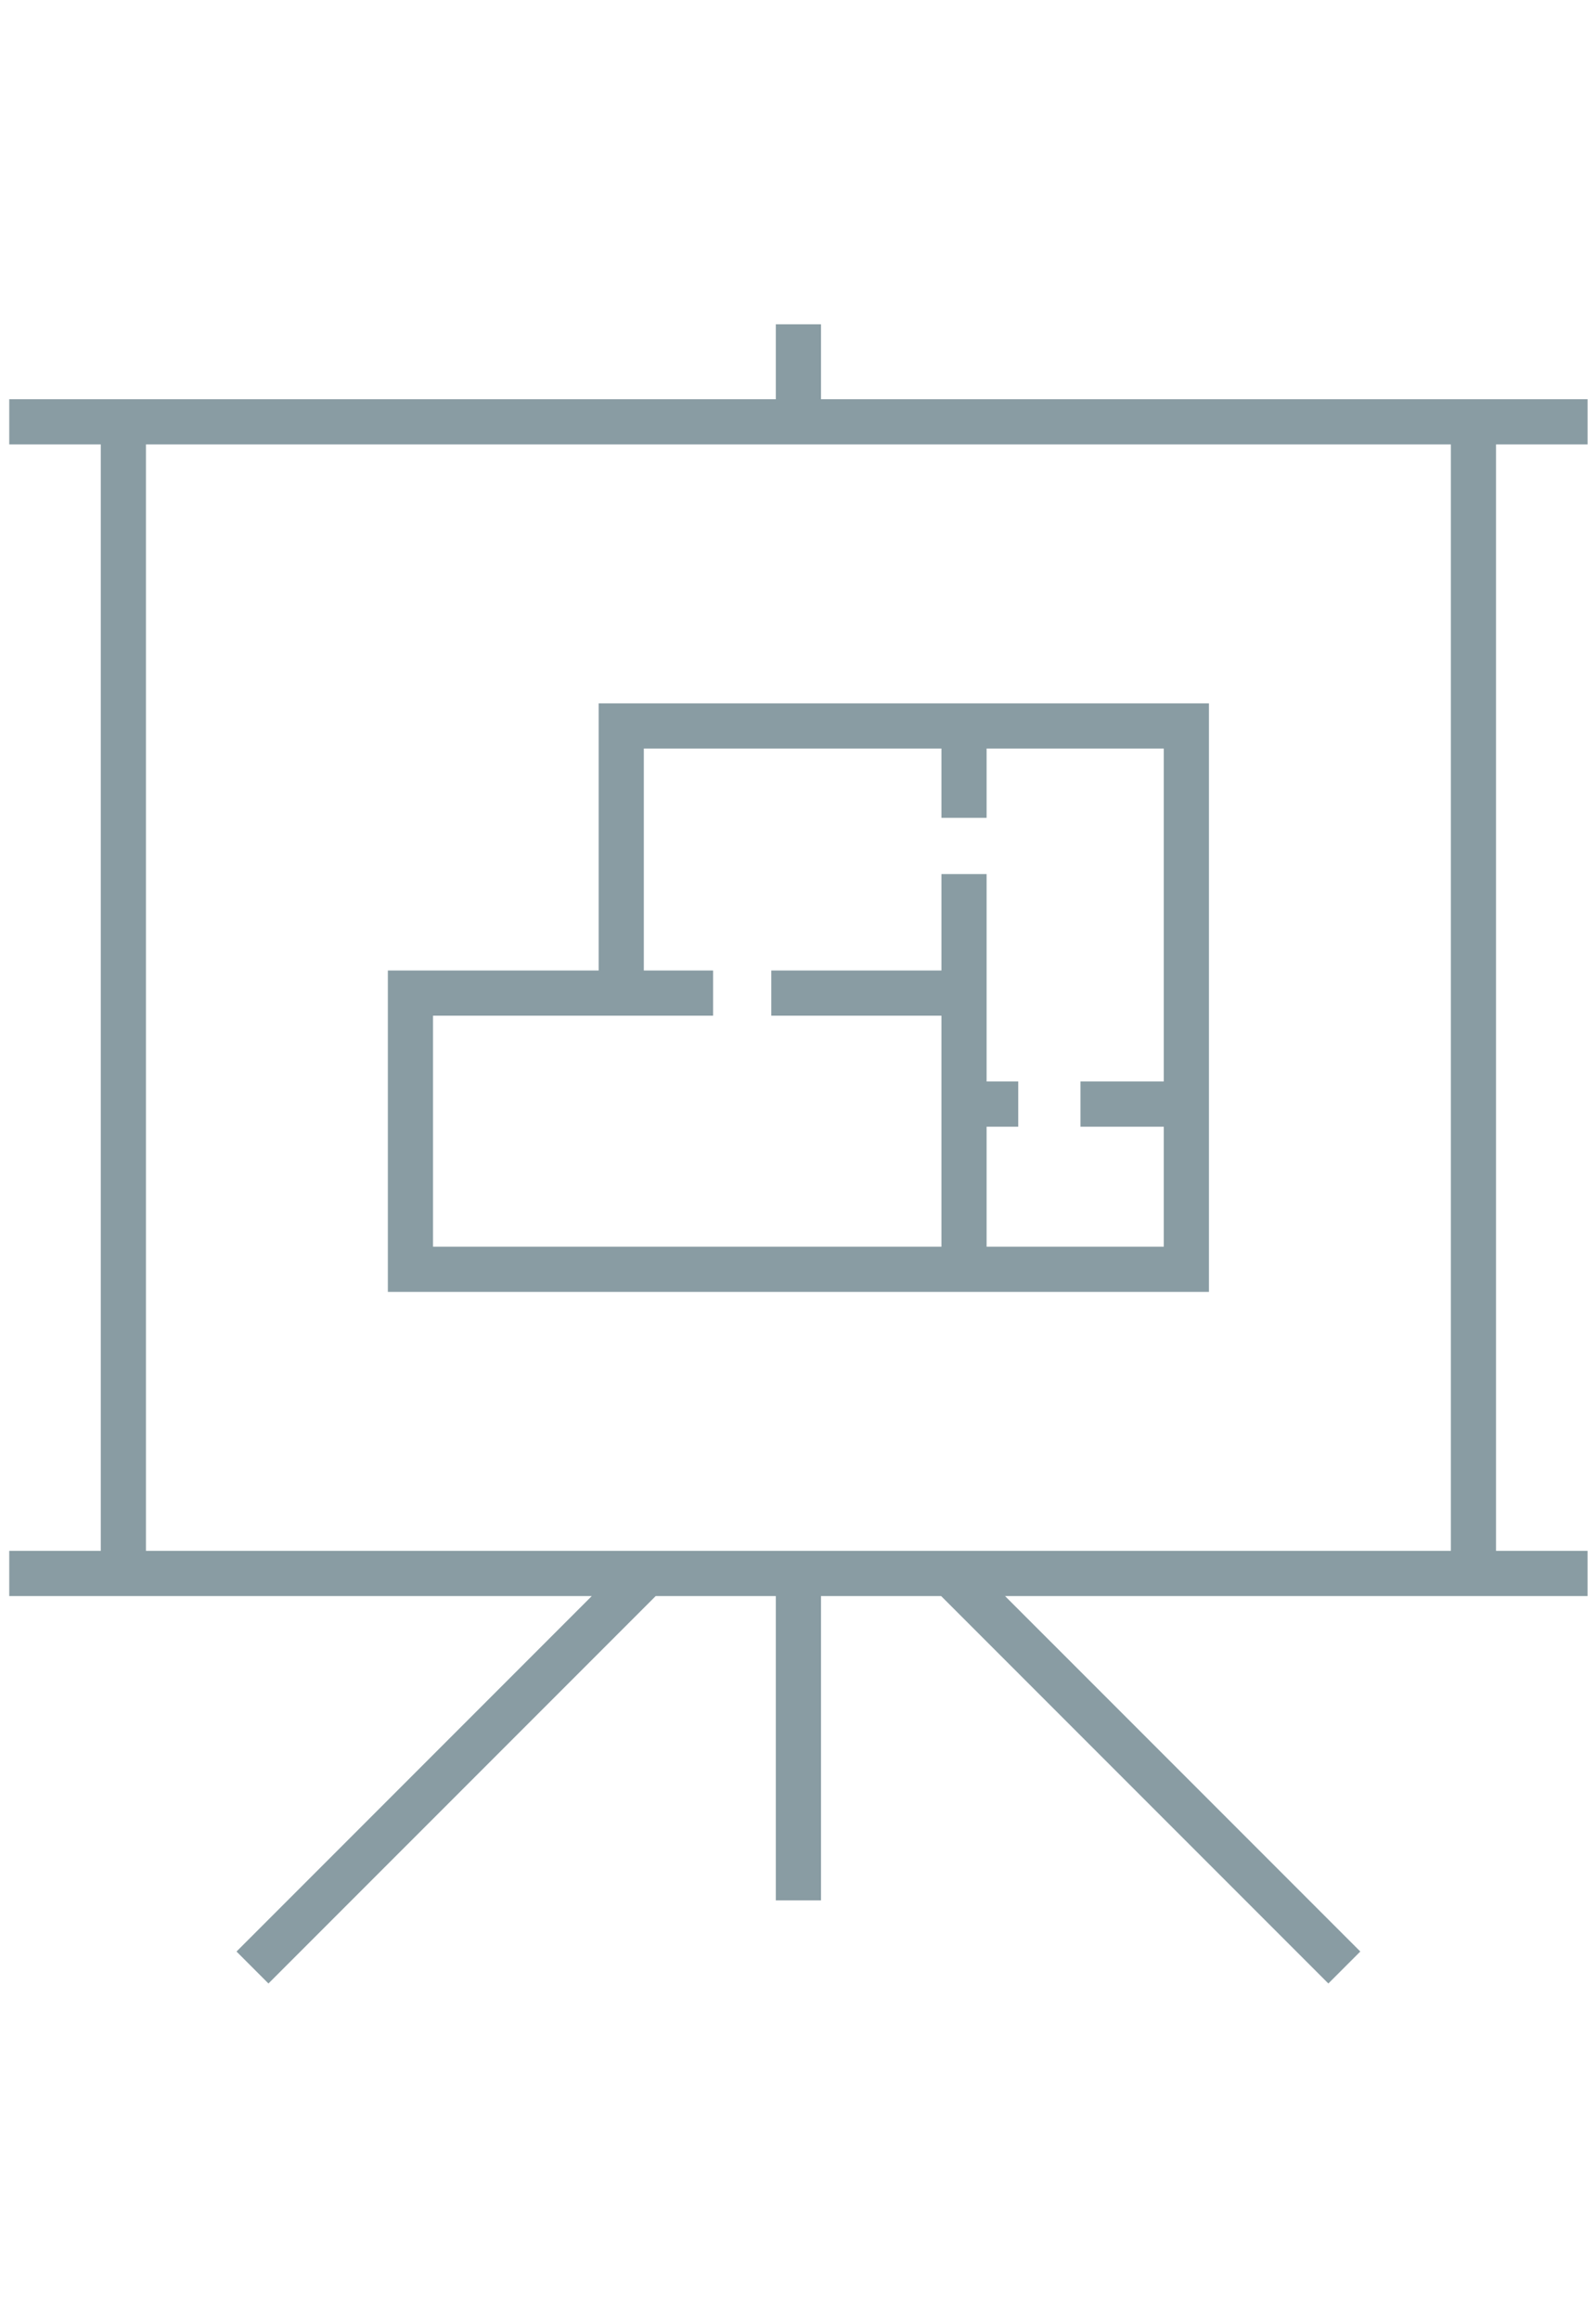
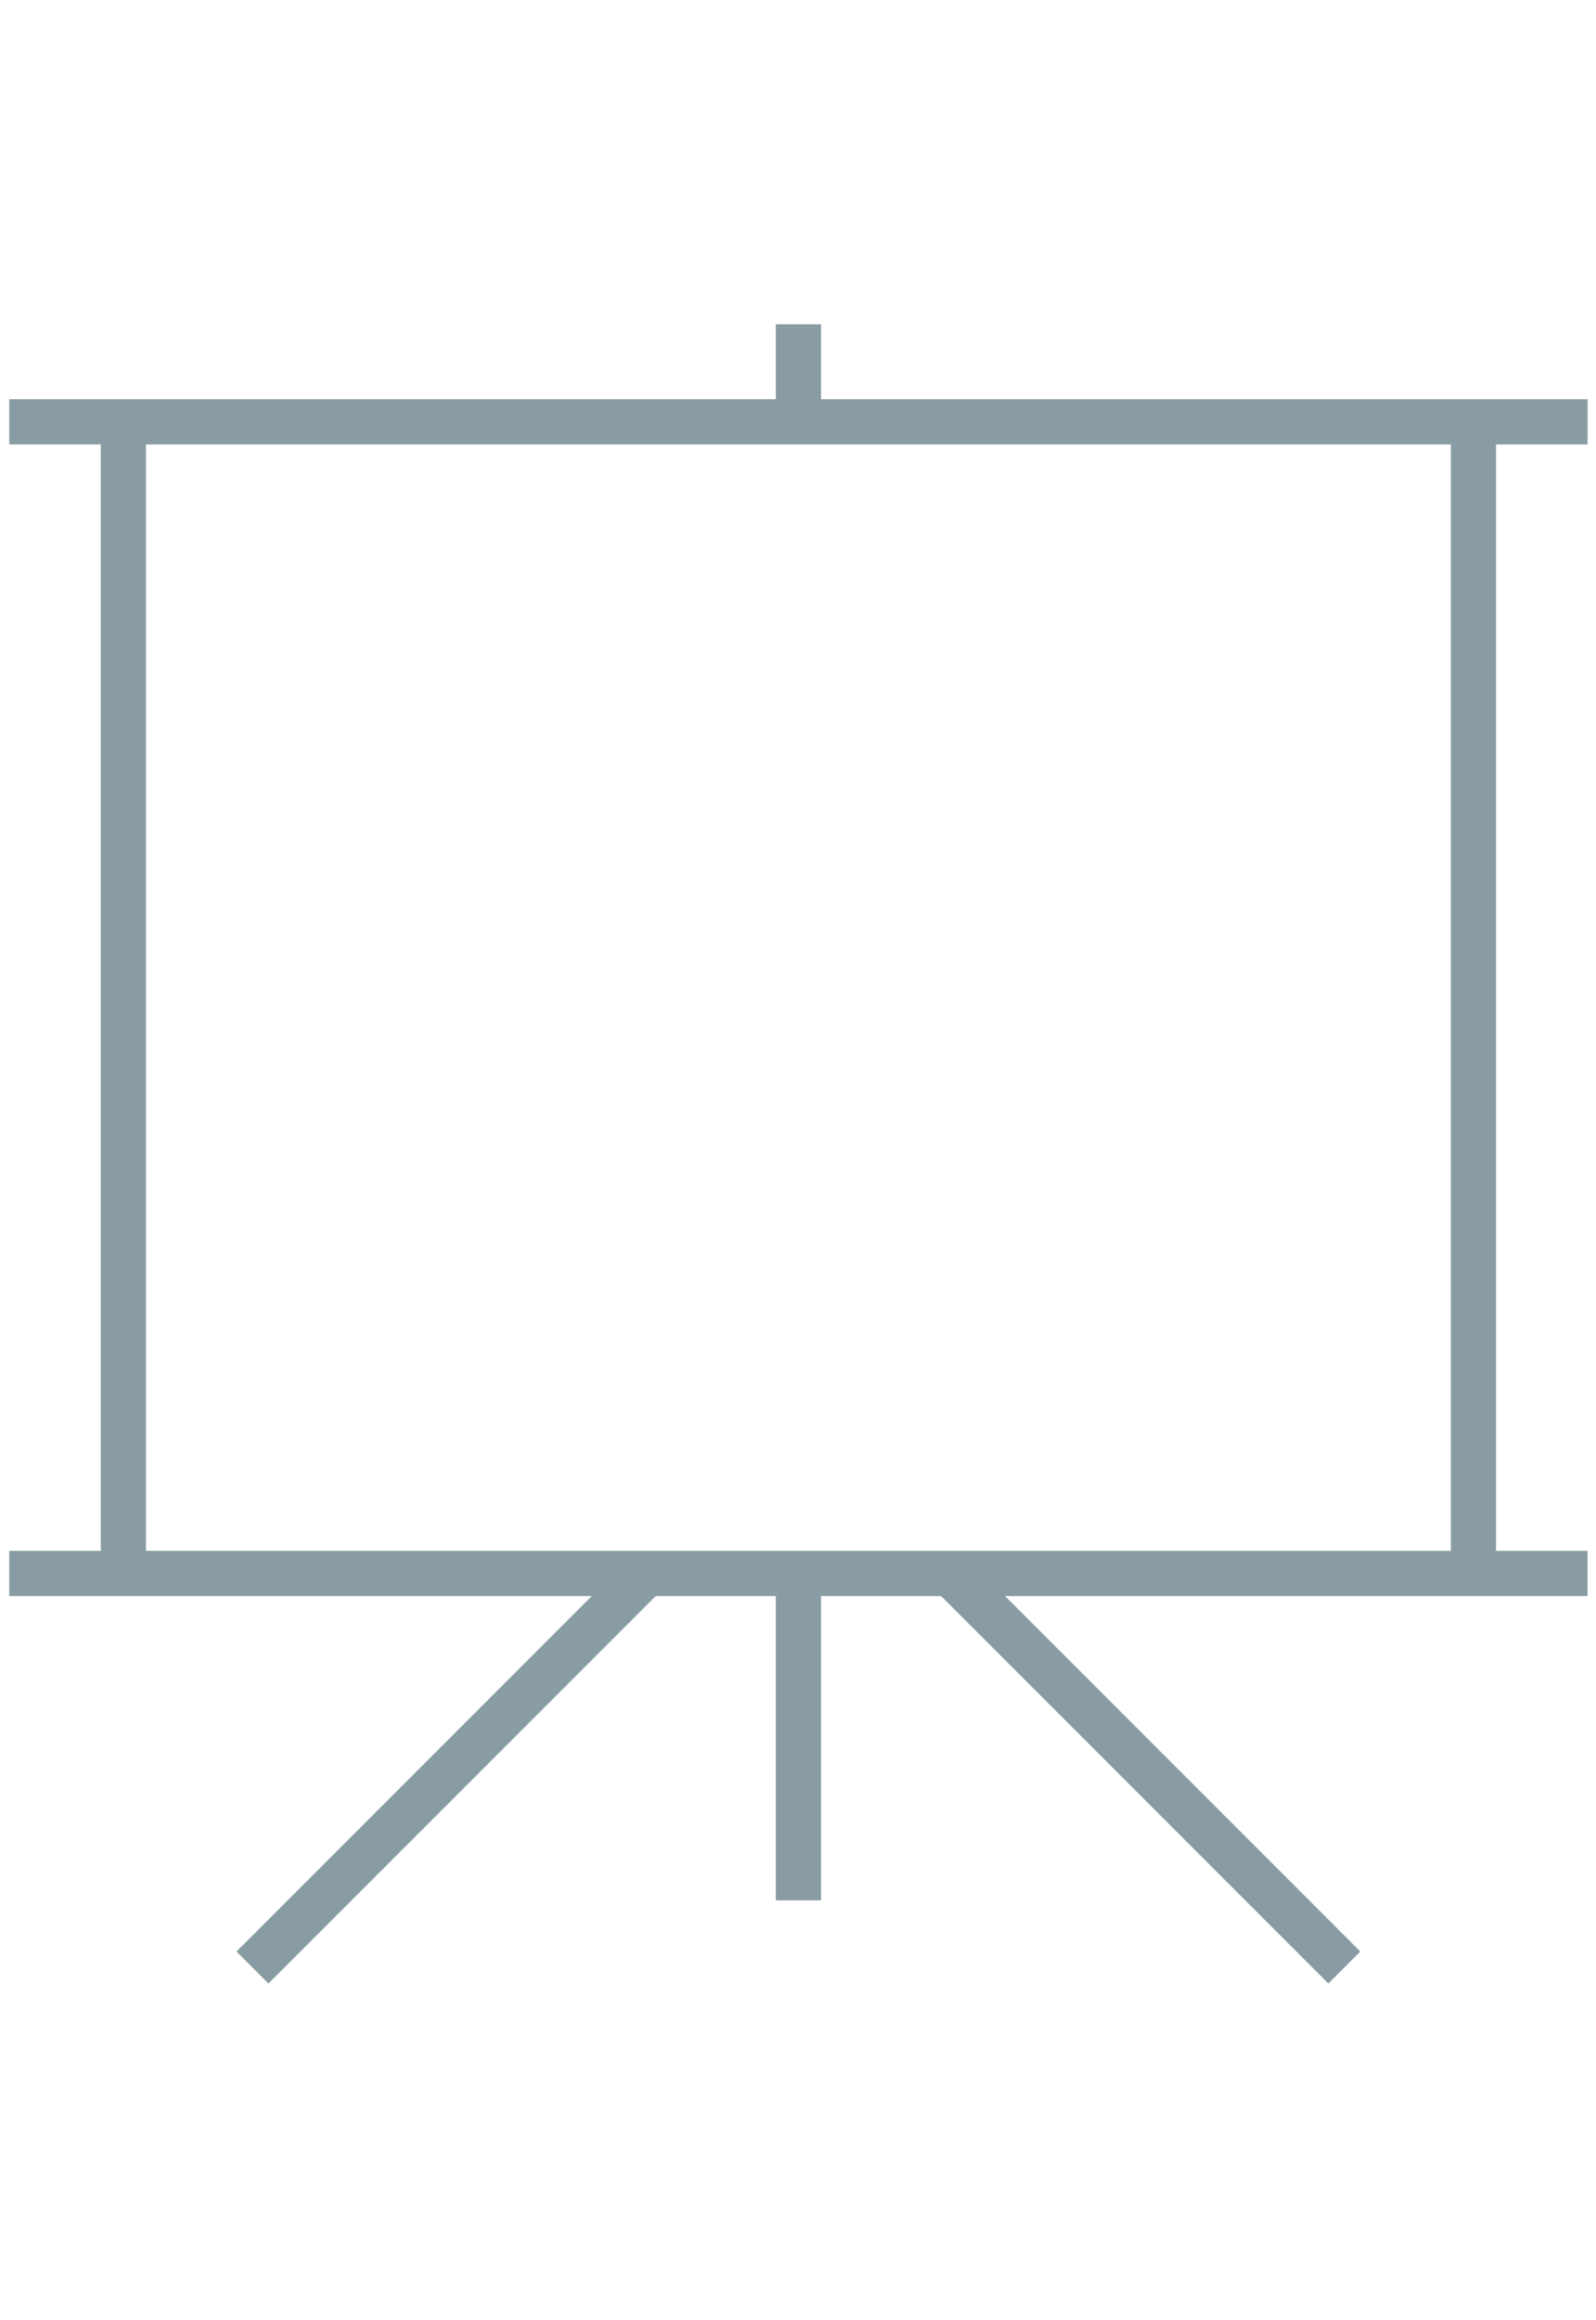
<svg xmlns="http://www.w3.org/2000/svg" version="1.1" id="Layer_1" x="0px" y="0px" viewBox="0 0 79.5 115.5" style="enable-background:new 0 0 79.5 115.5;" xml:space="preserve">
  <g style="fill:#899ca3">
-     <path d="M20.32,64.315c0.413,0,0.835,0,1.25,0c8.245,0,16.833,0,25.325,0c0.75,0,1.502,0,2.25,0c2.968,0,5.913,0,8.825,0   c0.482,0,0.97,0,1.45,0c0.244,0,0.497,0,0.8,0c0-8.849,0-18.203,0-27.05c0-0.718,0-1.439,0-2.15c0-0.035,0-0.063,0-0.1   c-9.893,0-20.507,0-30.4,0c0,0.71,0,1.183,0,1.8c0,0.149,0,0.301,0,0.45c0,3.661,0,7.453,0,11.05c-3.518,0-7.07,0-10.5,0   c0,0.328,0,0.617,0,0.9c0,0.442,0,0.902,0,1.35c0,4.517,0,9.292,0,13.75C19.706,64.315,20.016,64.315,20.32,64.315z M35.52,50.565   c0-0.829,0-1.421,0-2.25c-1.137,0-2.292,0-3.45,0c0-3.608,0-7.466,0-11.05c4.855,0,9.846,0,14.825,0c0,1.13,0,2.314,0,3.45   c0.875,0,1.375,0,2.25,0c0-1.136,0-2.32,0-3.45c2.972,0,5.921,0,8.825,0c0,5.414,0,11.012,0,16.575c-1.393,0-3.043,0-4.15,0   c0,0.829,0,1.421,0,2.25c1.177,0,2.784,0,4.15,0c0,2.006,0,3.999,0,5.975c-2.912,0-5.857,0-8.825,0c0-1.975,0-3.967,0-5.975   c0.534,0,1.069,0,1.575,0c0-0.829,0-1.421,0-2.25c-0.506,0-1.041,0-1.575,0c0-3.475,0-6.949,0-10.325c-0.875,0-1.375,0-2.25,0   c0,1.581,0,3.186,0,4.8c-2.813,0-5.738,0-8.475,0c0,0.829,0,1.421,0,2.25c2.748,0,5.624,0,8.475,0c0,3.845,0,7.711,0,11.5   c-8.492,0-17.08,0-25.325,0c0-3.798,0-7.73,0-11.5C26.191,50.565,30.962,50.565,35.52,50.565z" />
    <path d="M79.081,22.124v-2.25H40.895v-3.73h-2.25v3.73H0.46v2.25H5.02v55.083H0.46v2.25h29.018L11.781,97.154l1.591,1.592   l19.289-19.288h5.984v15.149h2.25V79.457h5.984l19.289,19.288l1.592-1.592L50.063,79.457h29.017v-2.25H74.52V22.124H79.081z    M72.27,77.207h-65V22.124h65V77.207z" />
  </g>
</svg>